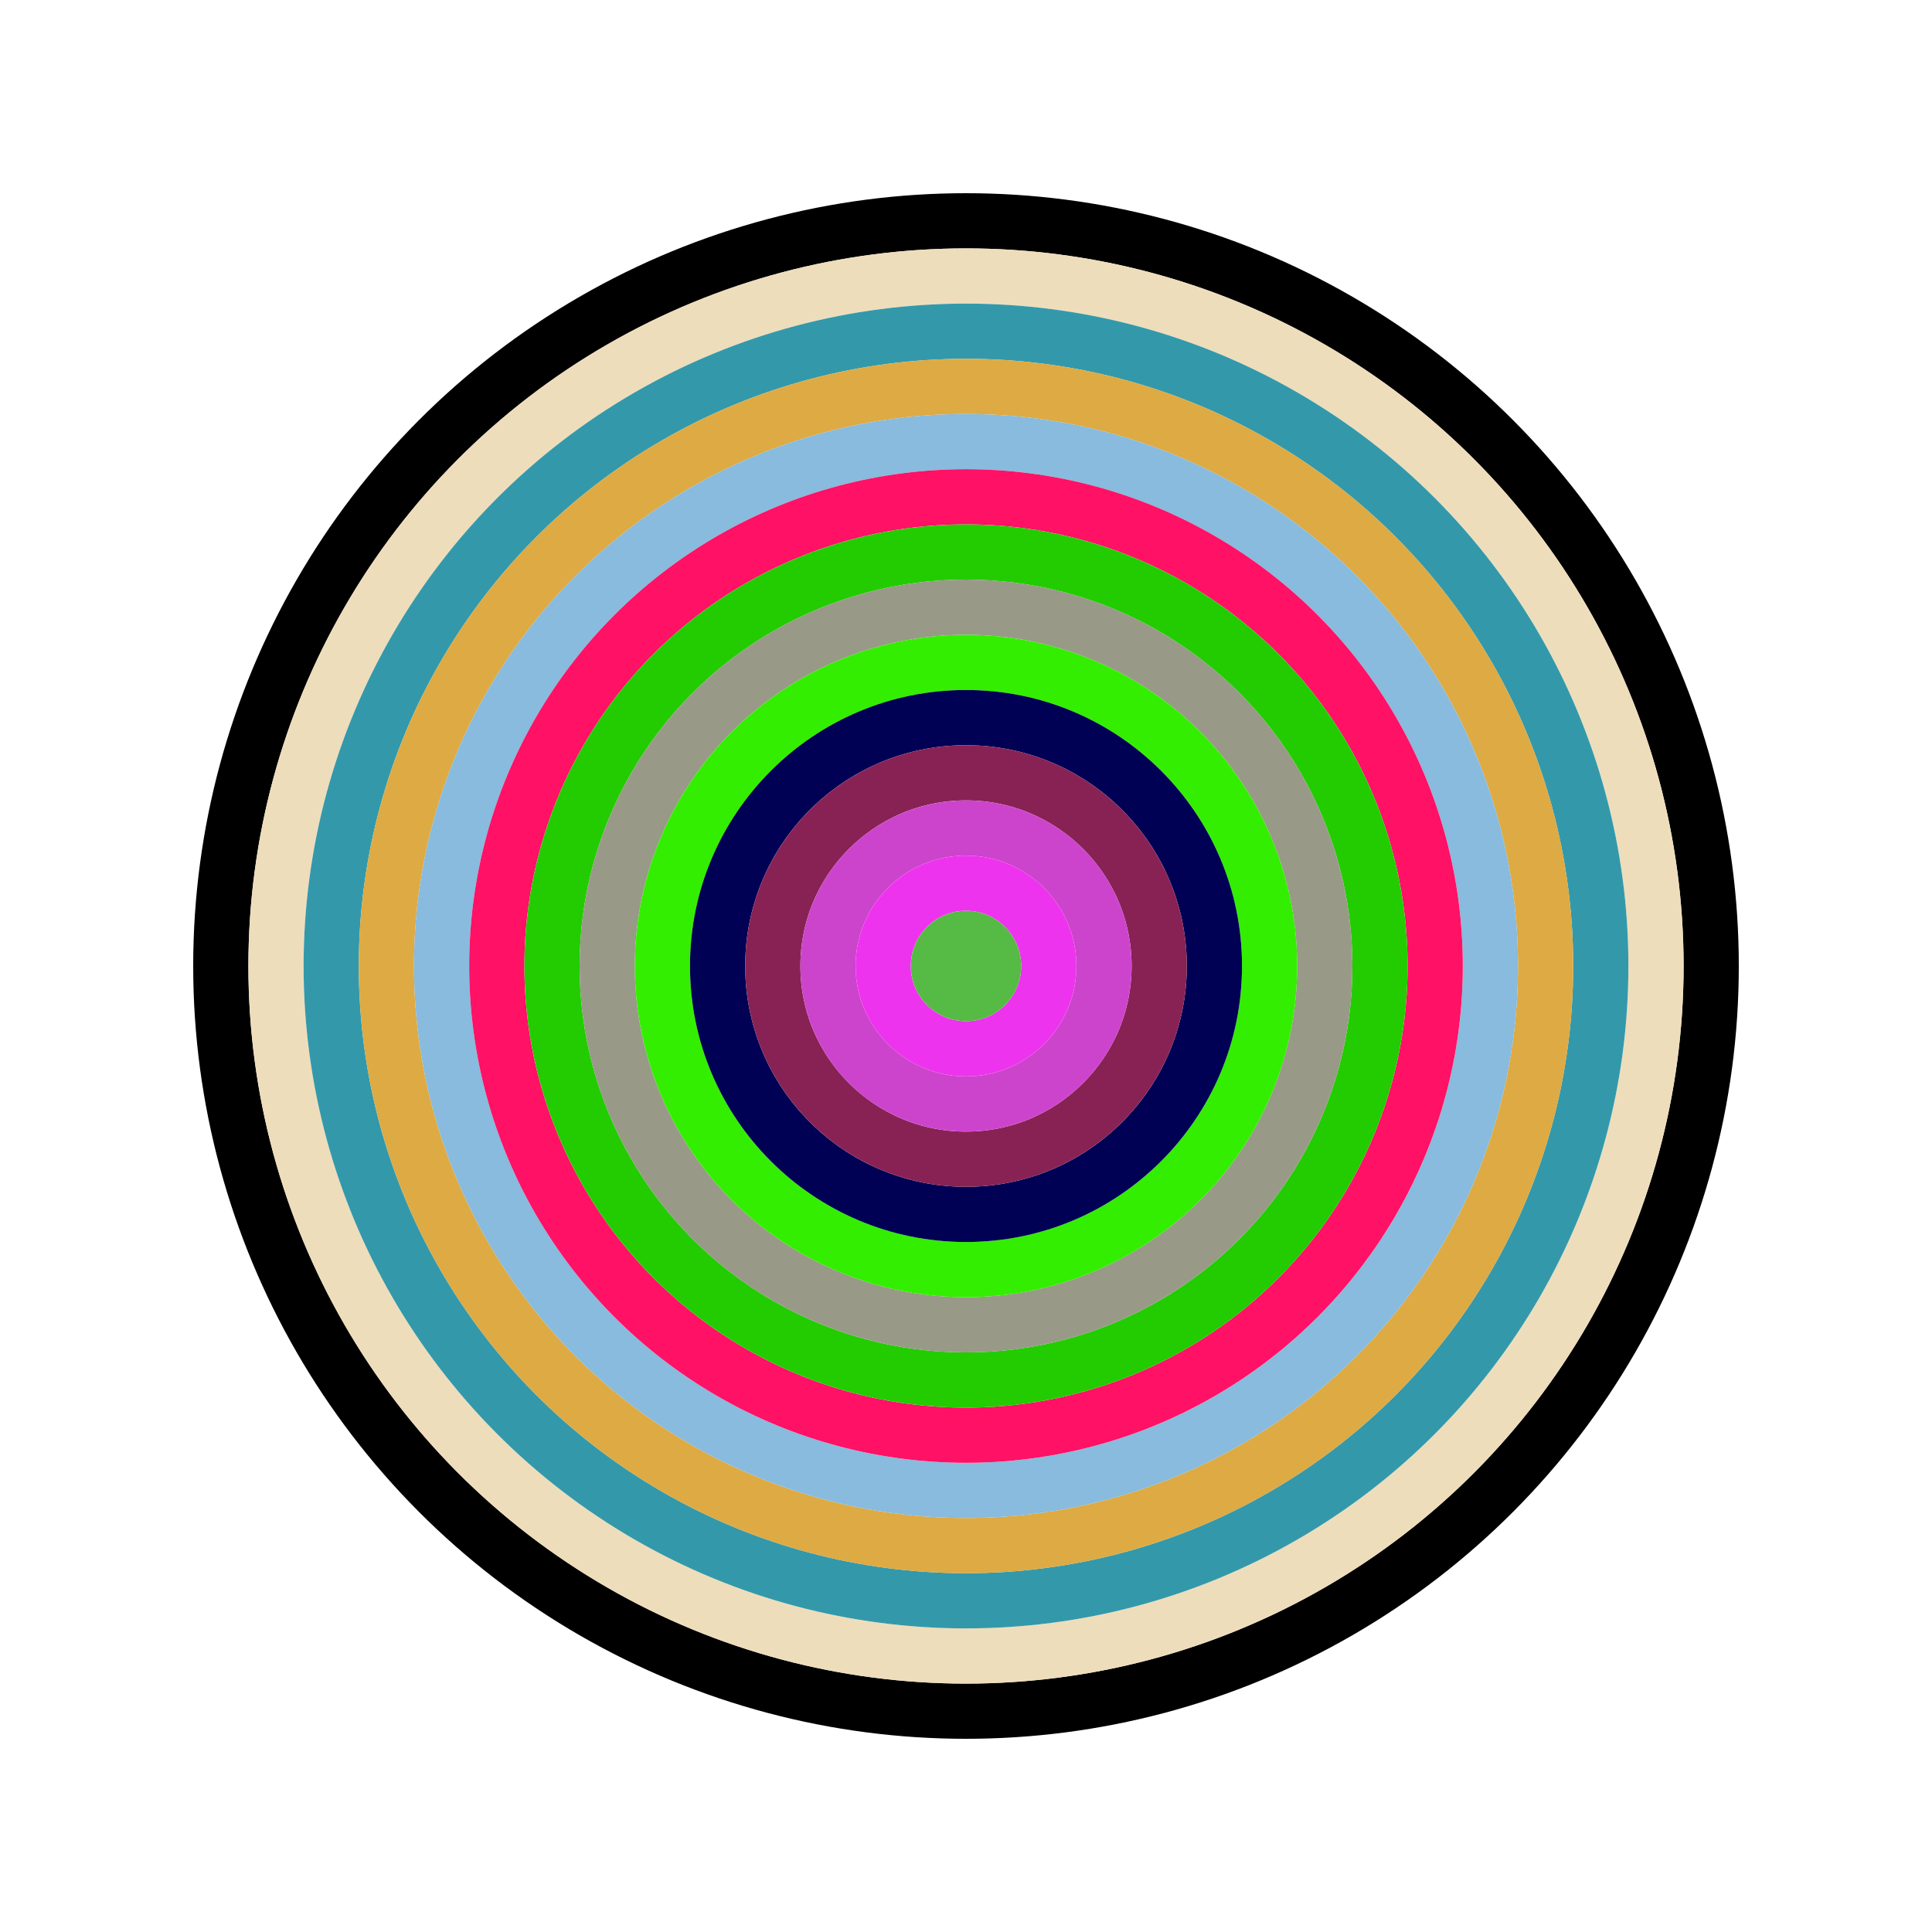
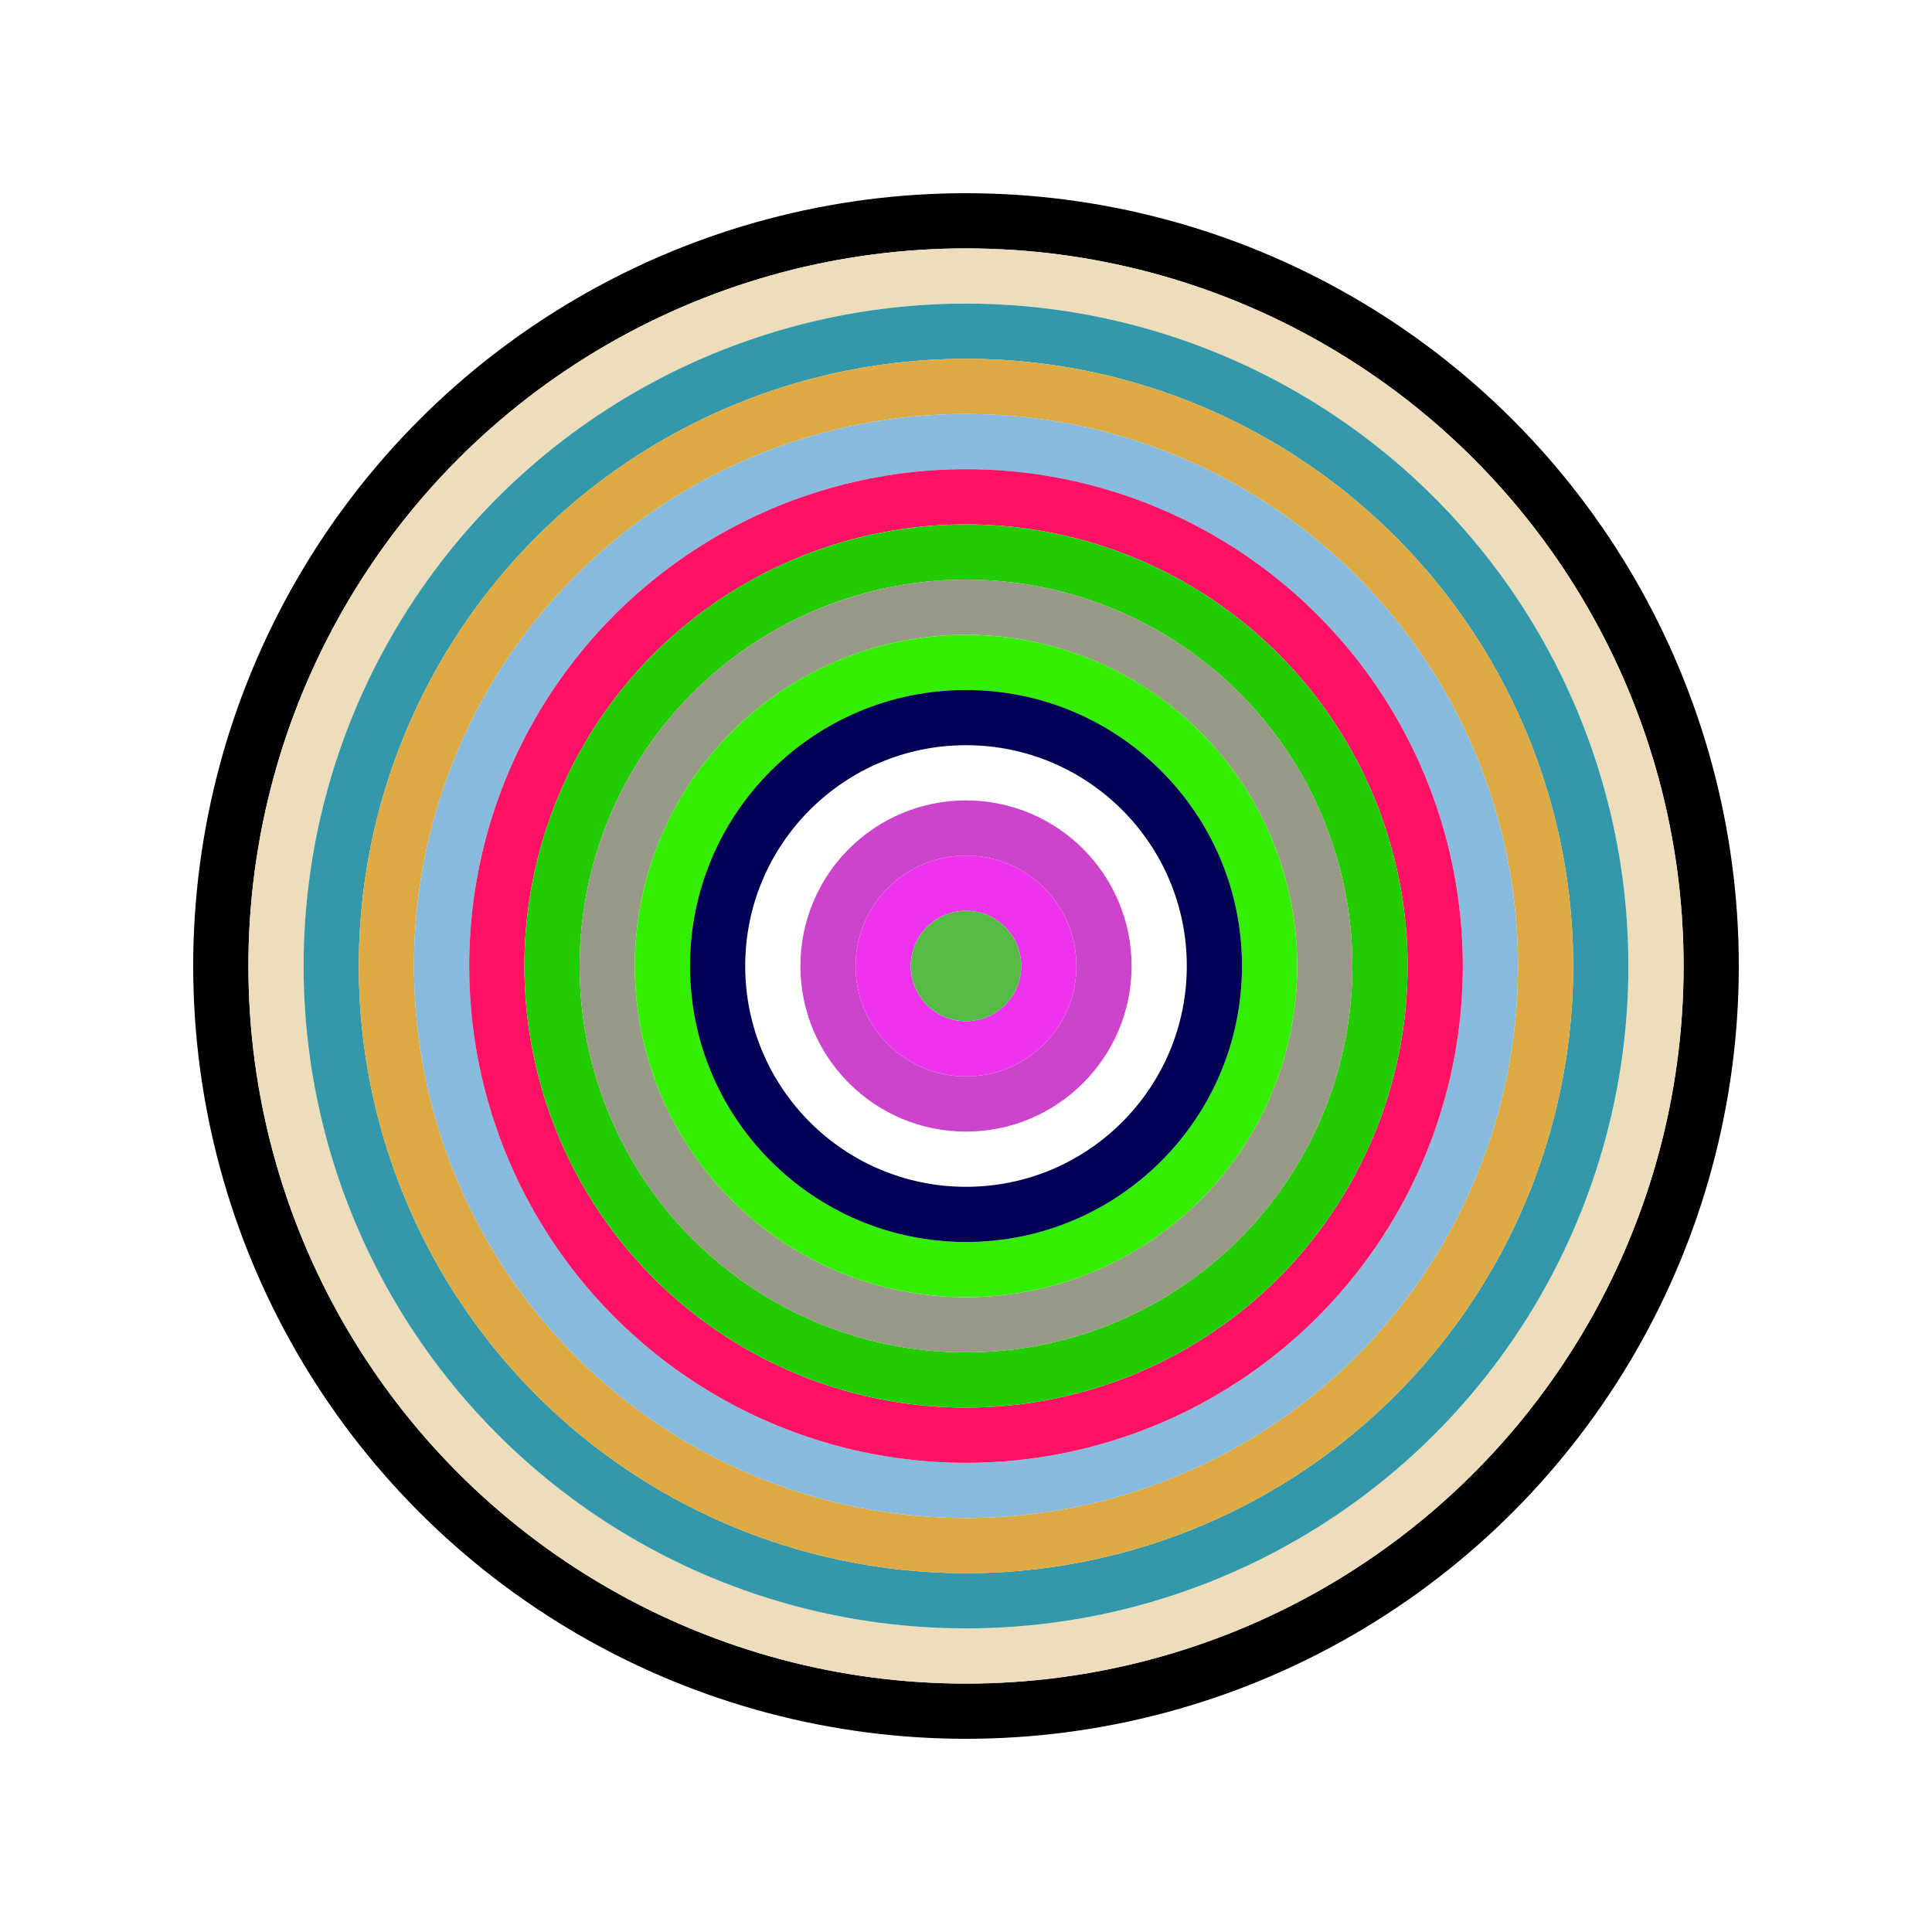
<svg xmlns="http://www.w3.org/2000/svg" id="0x0EdB39ada48BDF162C09983e0005825c4ce3E5B4" viewBox="0 0 700 700">
  <style>.a{stroke-width:20;}</style>
  <g class="a" fill="none">
    <circle cx="350" cy="350" r="270" stroke="#000" />
    <circle cx="350" cy="350" r="250" stroke="#EdB" />
    <circle cx="350" cy="350" r="230" stroke="#39a" />
    <circle cx="350" cy="350" r="210" stroke="#da4" />
    <circle cx="350" cy="350" r="190" stroke="#8BD" />
    <circle cx="350" cy="350" r="170" stroke="#F16" />
    <circle cx="350" cy="350" r="150" stroke="#2C0" />
    <circle cx="350" cy="350" r="130" stroke="#998" />
    <circle cx="350" cy="350" r="110" stroke="#3e0" />
    <circle cx="350" cy="350" r="90" stroke="#005" />
-     <circle cx="350" cy="350" r="70" stroke="#825" />
    <circle cx="350" cy="350" r="50" stroke="#c4c" />
    <circle cx="350" cy="350" r="30" stroke="#e3E" />
    <circle cx="350" cy="350" r="10" stroke="#5B4" />
  </g>
</svg>